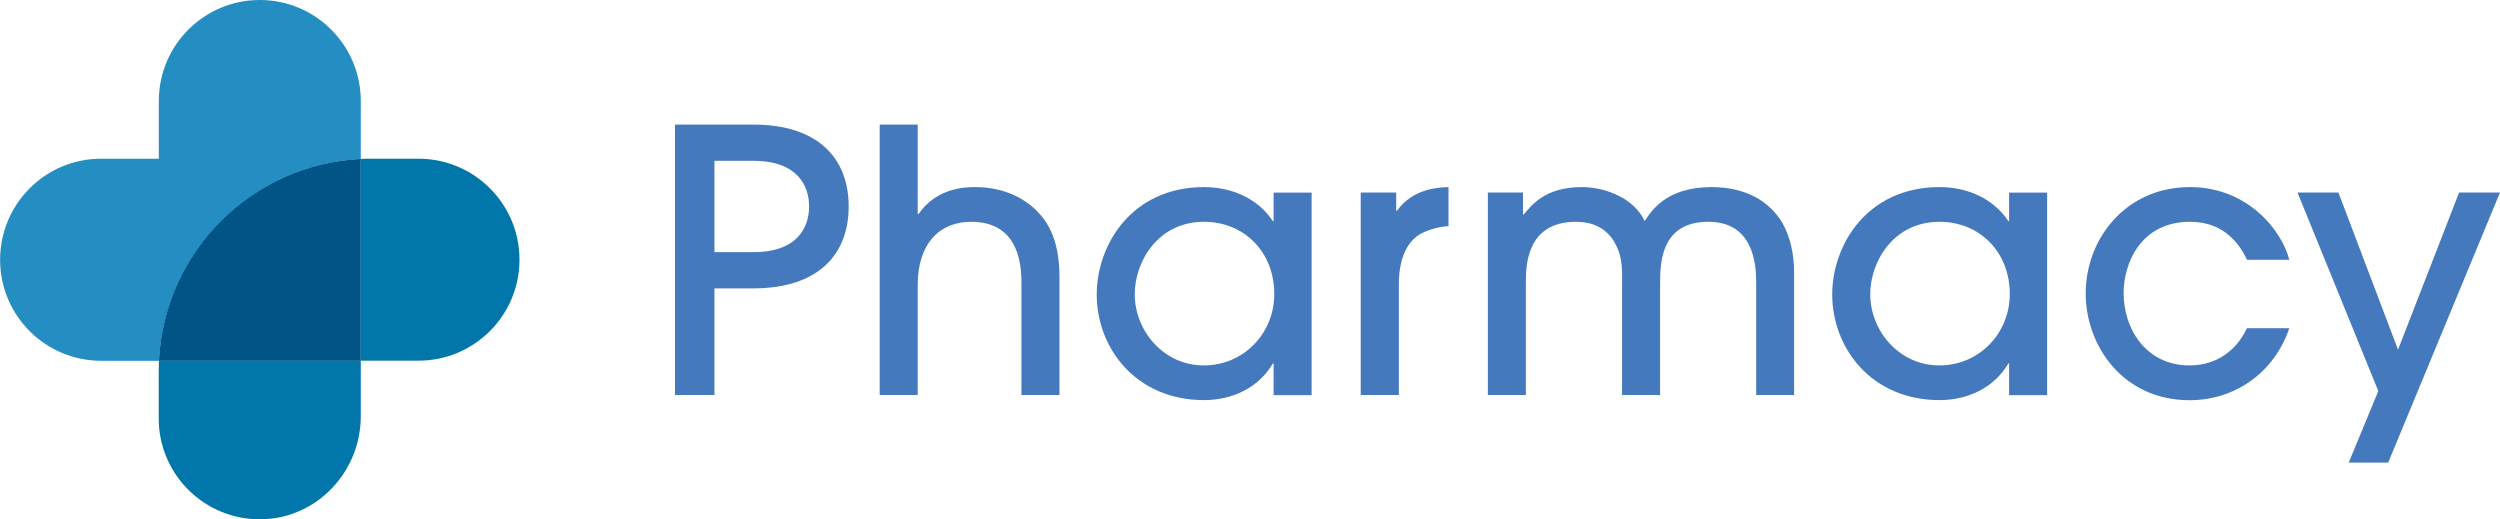
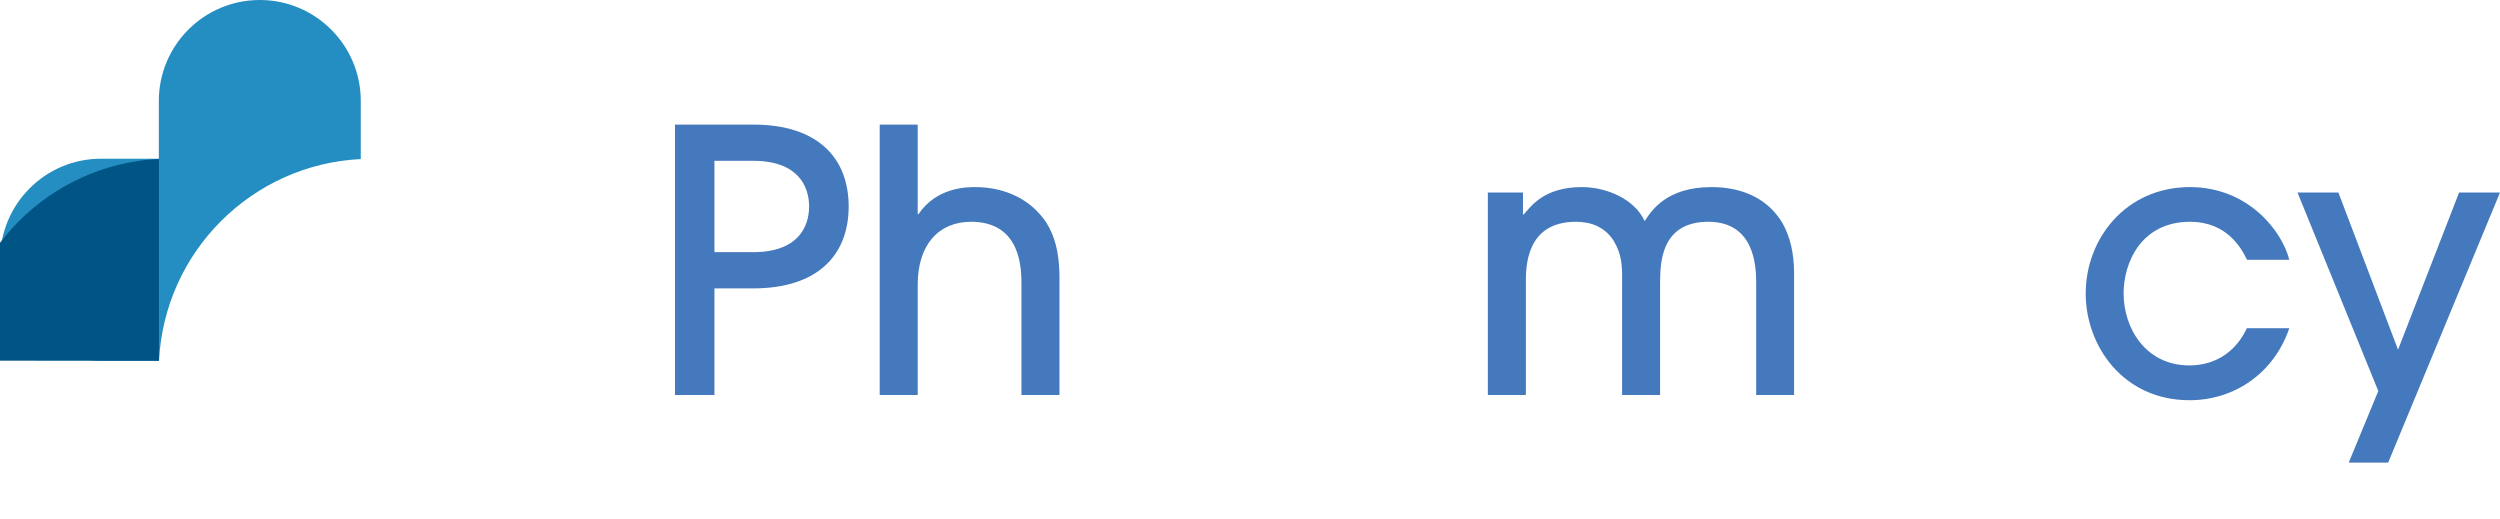
<svg xmlns="http://www.w3.org/2000/svg" id="Layer_2" viewBox="0 0 225.56 46.87">
  <defs>
    <style>.cls-1{fill:#005586;}.cls-2{fill:#0076aa;}.cls-3{fill:#248dc1;}.cls-4{fill:#4579bd;}</style>
  </defs>
  <g id="Layer_1-2">
    <g>
      <path class="cls-3" d="M32.55,14.34v-5.23c0-2.52-1.02-4.79-2.67-6.44-1.65-1.65-3.93-2.67-6.44-2.67-5.03,0-9.11,4.08-9.11,9.11v5.21h-5.21c-2.52,0-4.8,1.02-6.44,2.67-1.65,1.65-2.67,3.93-2.67,6.45,0,5.03,4.08,9.11,9.11,9.11h5.23c.48-9.83,8.37-17.72,18.21-18.2" />
-       <path class="cls-2" d="M37.76,14.32h-4.26c-.32,0-.63,0-.95,.02v18.2H14.34c-.01,.32-.02,.63-.02,.95v4.26c0,2.52,1.02,4.79,2.67,6.44,1.7,1.69,4.05,2.72,6.65,2.66,4.99-.11,8.91-4.31,8.91-9.29v-5.02h5.21c5.03,0,9.11-4.08,9.11-9.11s-4.08-9.11-9.11-9.11" />
-       <path class="cls-1" d="M14.34,32.55h18.21V14.34c-9.84,.48-17.73,8.37-18.21,18.2" />
+       <path class="cls-1" d="M14.34,32.55V14.34c-9.84,.48-17.73,8.37-18.21,18.2" />
      <g>
        <path class="cls-4" d="M64.46,35.64h-3.56V11.24h7.06c5.84,0,8.61,3.03,8.61,7.39s-2.77,7.39-8.61,7.39h-3.5v9.63Zm0-12.89h3.5c4.06,0,5.04-2.31,5.04-4.12s-.99-4.12-5.04-4.12h-3.5v8.24Z" />
        <path class="cls-4" d="M92.16,35.64v-9.92c0-1.42,0-5.71-4.55-5.71-2.87,0-4.81,2.01-4.81,5.67v9.96h-3.43V11.24h3.43v8.08h.07c1.65-2.44,4.39-2.44,5.11-2.44,2.84,0,5.14,1.22,6.46,3.26,.73,1.19,1.12,2.64,1.15,4.68v10.82h-3.43Z" />
-         <path class="cls-4" d="M114.91,35.64v-2.84h-.07c-1.32,2.24-3.73,3.3-6.2,3.3-6.17,0-9.69-4.72-9.69-9.53,0-4.45,3.13-9.69,9.69-9.69,2.54,0,4.88,1.06,6.2,3.07h.07v-2.57h3.43v18.27h-3.43Zm-6.27-15.63c-4.22,0-6.26,3.66-6.26,6.53,0,3.3,2.6,6.43,6.23,6.43s6.36-2.93,6.36-6.43c0-3.89-2.8-6.53-6.33-6.53Z" />
-         <path class="cls-4" d="M122.77,35.64V17.37h3.2v1.65h.07c1.45-2.04,3.79-2.11,4.65-2.14v3.53c-.53,0-1.65,.23-2.47,.66-1.09,.59-2.01,1.98-2.01,4.58v9.99h-3.43Z" />
        <path class="cls-4" d="M158.45,35.64v-10.16c0-1.55-.2-5.47-4.32-5.47-4.39,0-4.32,3.92-4.35,5.44v10.19h-3.43v-10.16c.03-1.52-.03-2.54-.76-3.76-.86-1.32-2.14-1.71-3.4-1.71-4.52,0-4.52,4.09-4.52,5.44v10.19h-3.43V17.37h3.17v1.98h.07c.66-.76,1.85-2.47,5.24-2.47,2.21,0,4.75,1.06,5.67,3.07,.59-.92,1.95-3.07,6.03-3.07,3.07,0,5.24,1.25,6.43,3.3,.66,1.19,1.02,2.67,1.02,4.45v11.01h-3.43Z" />
-         <path class="cls-4" d="M181.27,35.64v-2.84h-.07c-1.32,2.24-3.73,3.3-6.2,3.3-6.17,0-9.69-4.72-9.69-9.53,0-4.45,3.13-9.69,9.69-9.69,2.54,0,4.88,1.06,6.2,3.07h.07v-2.57h3.43v18.27h-3.43Zm-6.27-15.63c-4.22,0-6.26,3.66-6.26,6.53,0,3.3,2.6,6.43,6.23,6.43s6.36-2.93,6.36-6.43c0-3.89-2.8-6.53-6.33-6.53Z" />
        <path class="cls-4" d="M202.74,23.44c-.56-1.15-1.88-3.43-5.14-3.43-4.42,0-6,3.69-6,6.46,0,3.17,2.01,6.5,5.94,6.5,2.57,0,4.32-1.48,5.18-3.36h3.83c-1.38,4.06-4.95,6.5-9,6.5-6,0-9.37-4.91-9.37-9.63,0-4.95,3.63-9.6,9.4-9.6,5.18,0,8.28,3.86,8.97,6.56h-3.79Z" />
        <path class="cls-4" d="M215.47,41.74h-3.56l2.67-6.46-7.29-17.91h3.69l5.38,14.18,5.51-14.18h3.69l-10.09,24.37Z" />
      </g>
    </g>
  </g>
</svg>